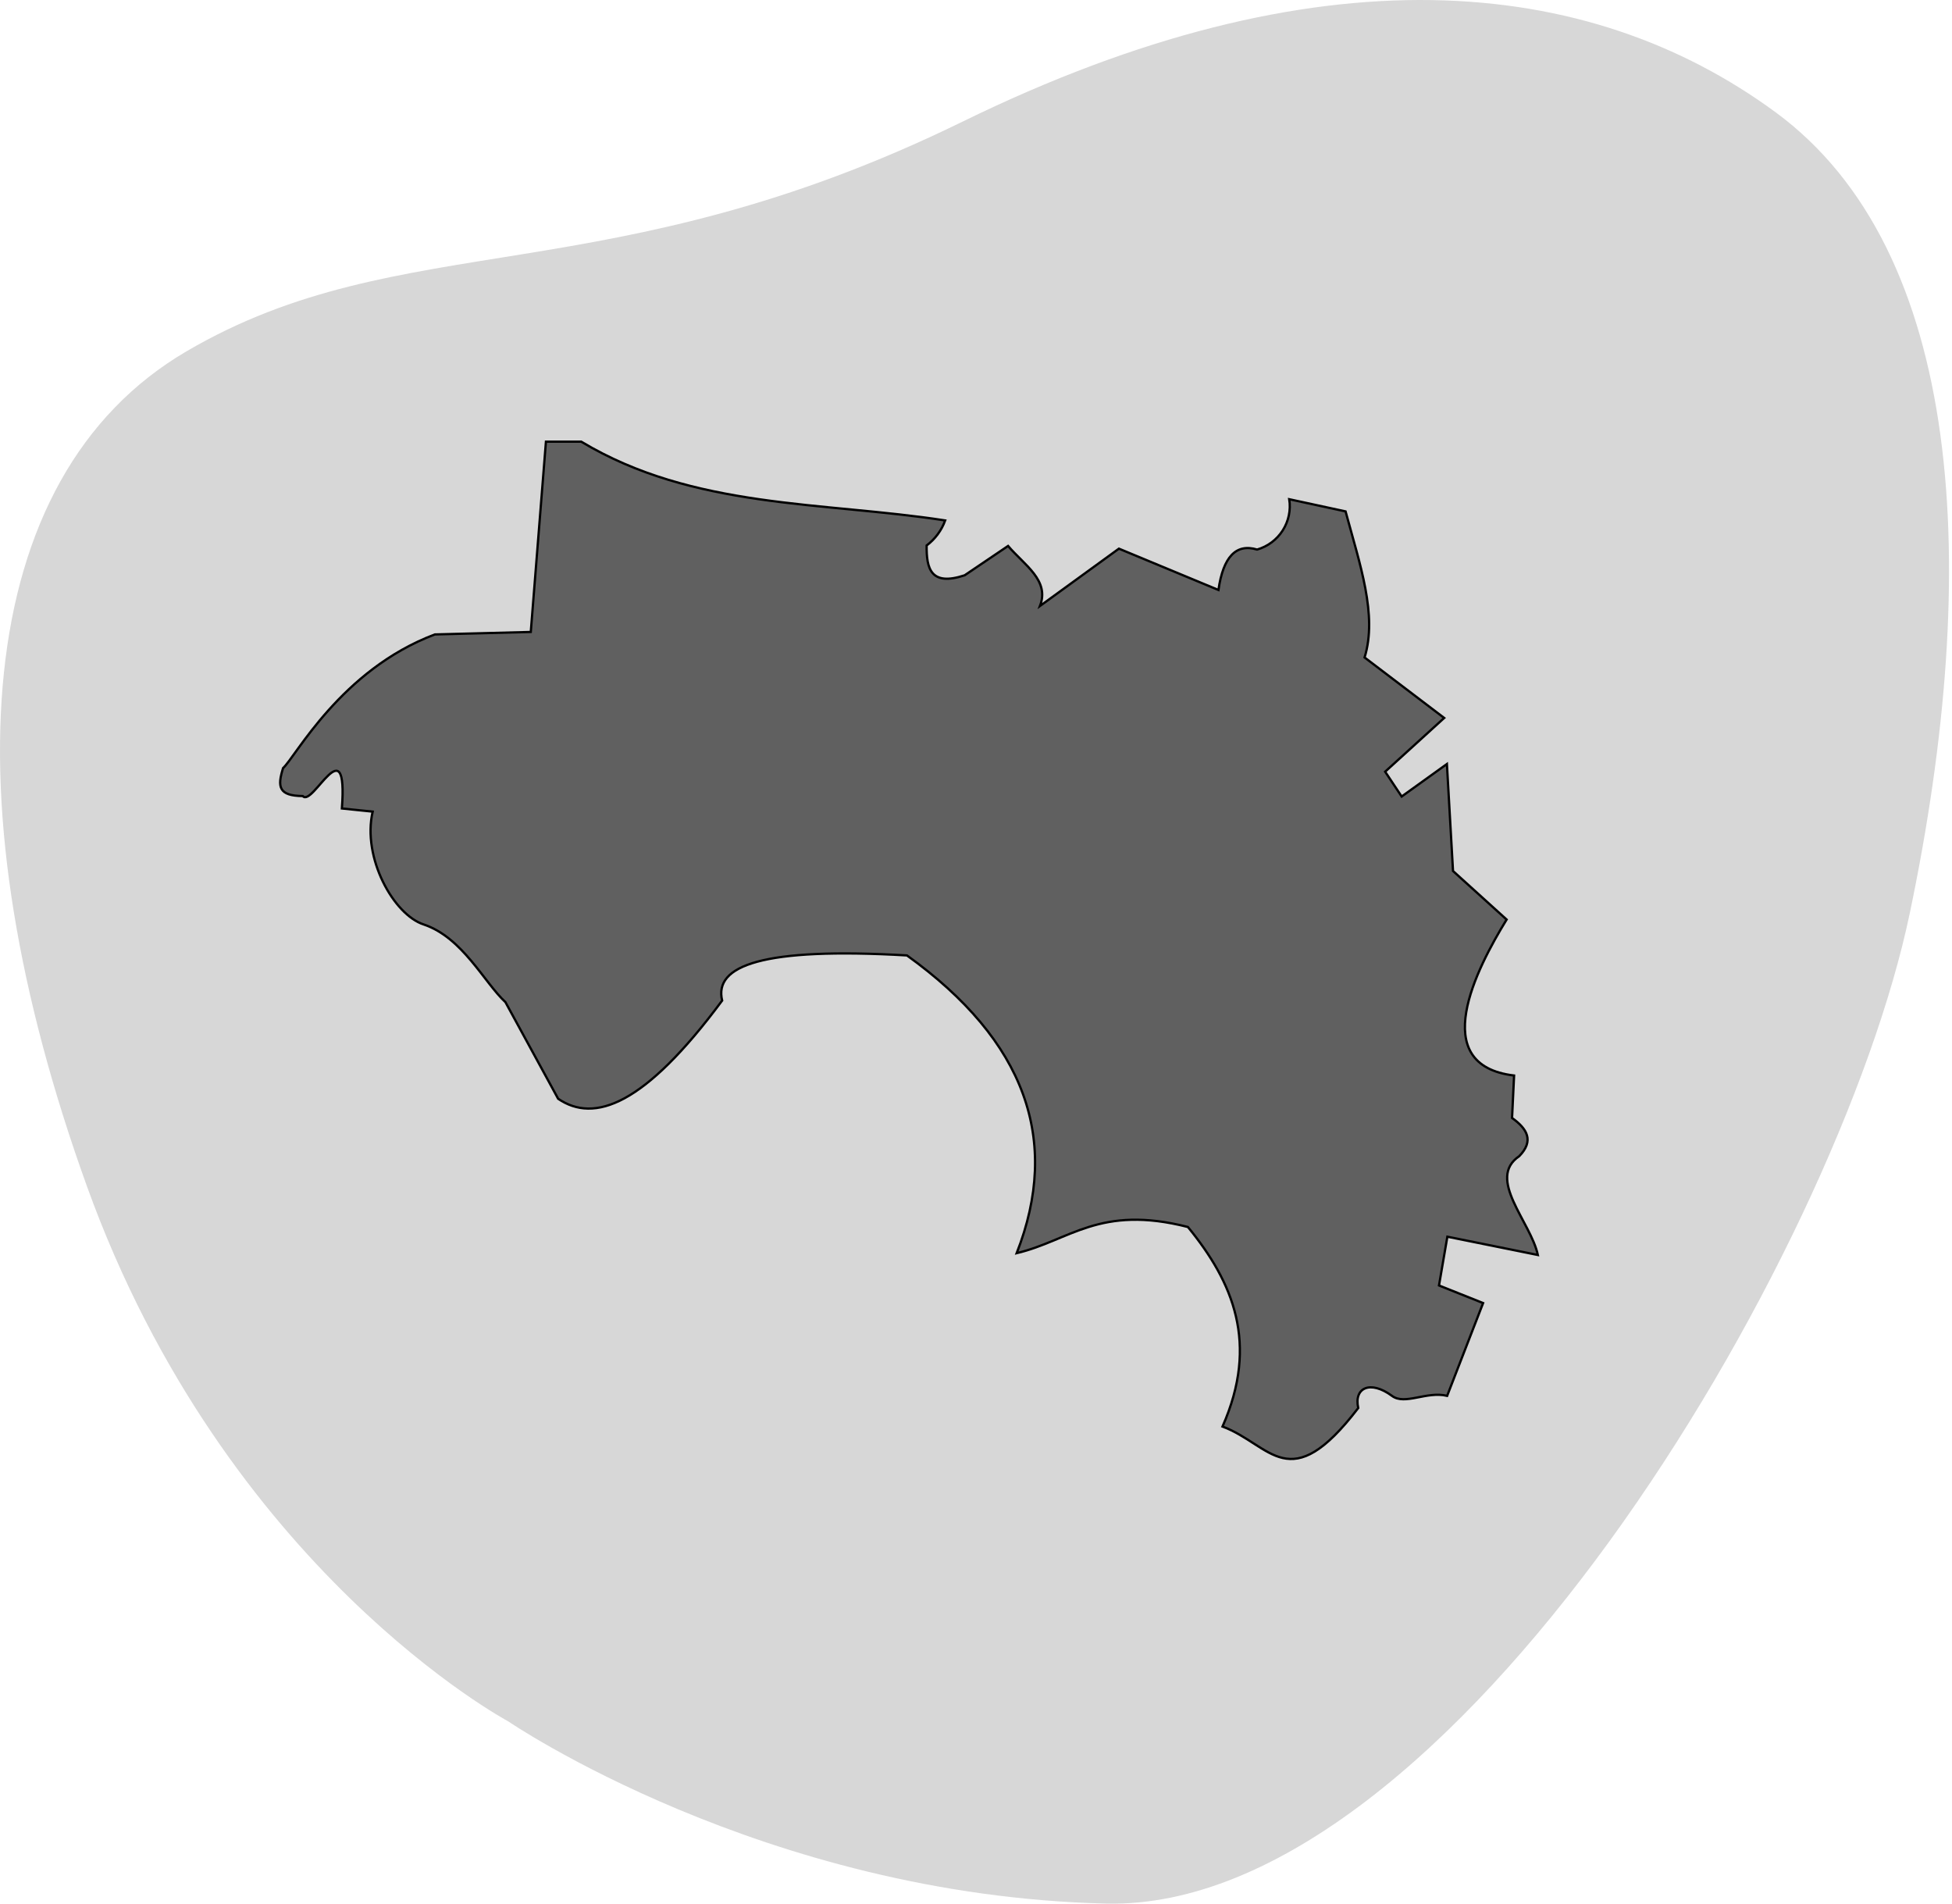
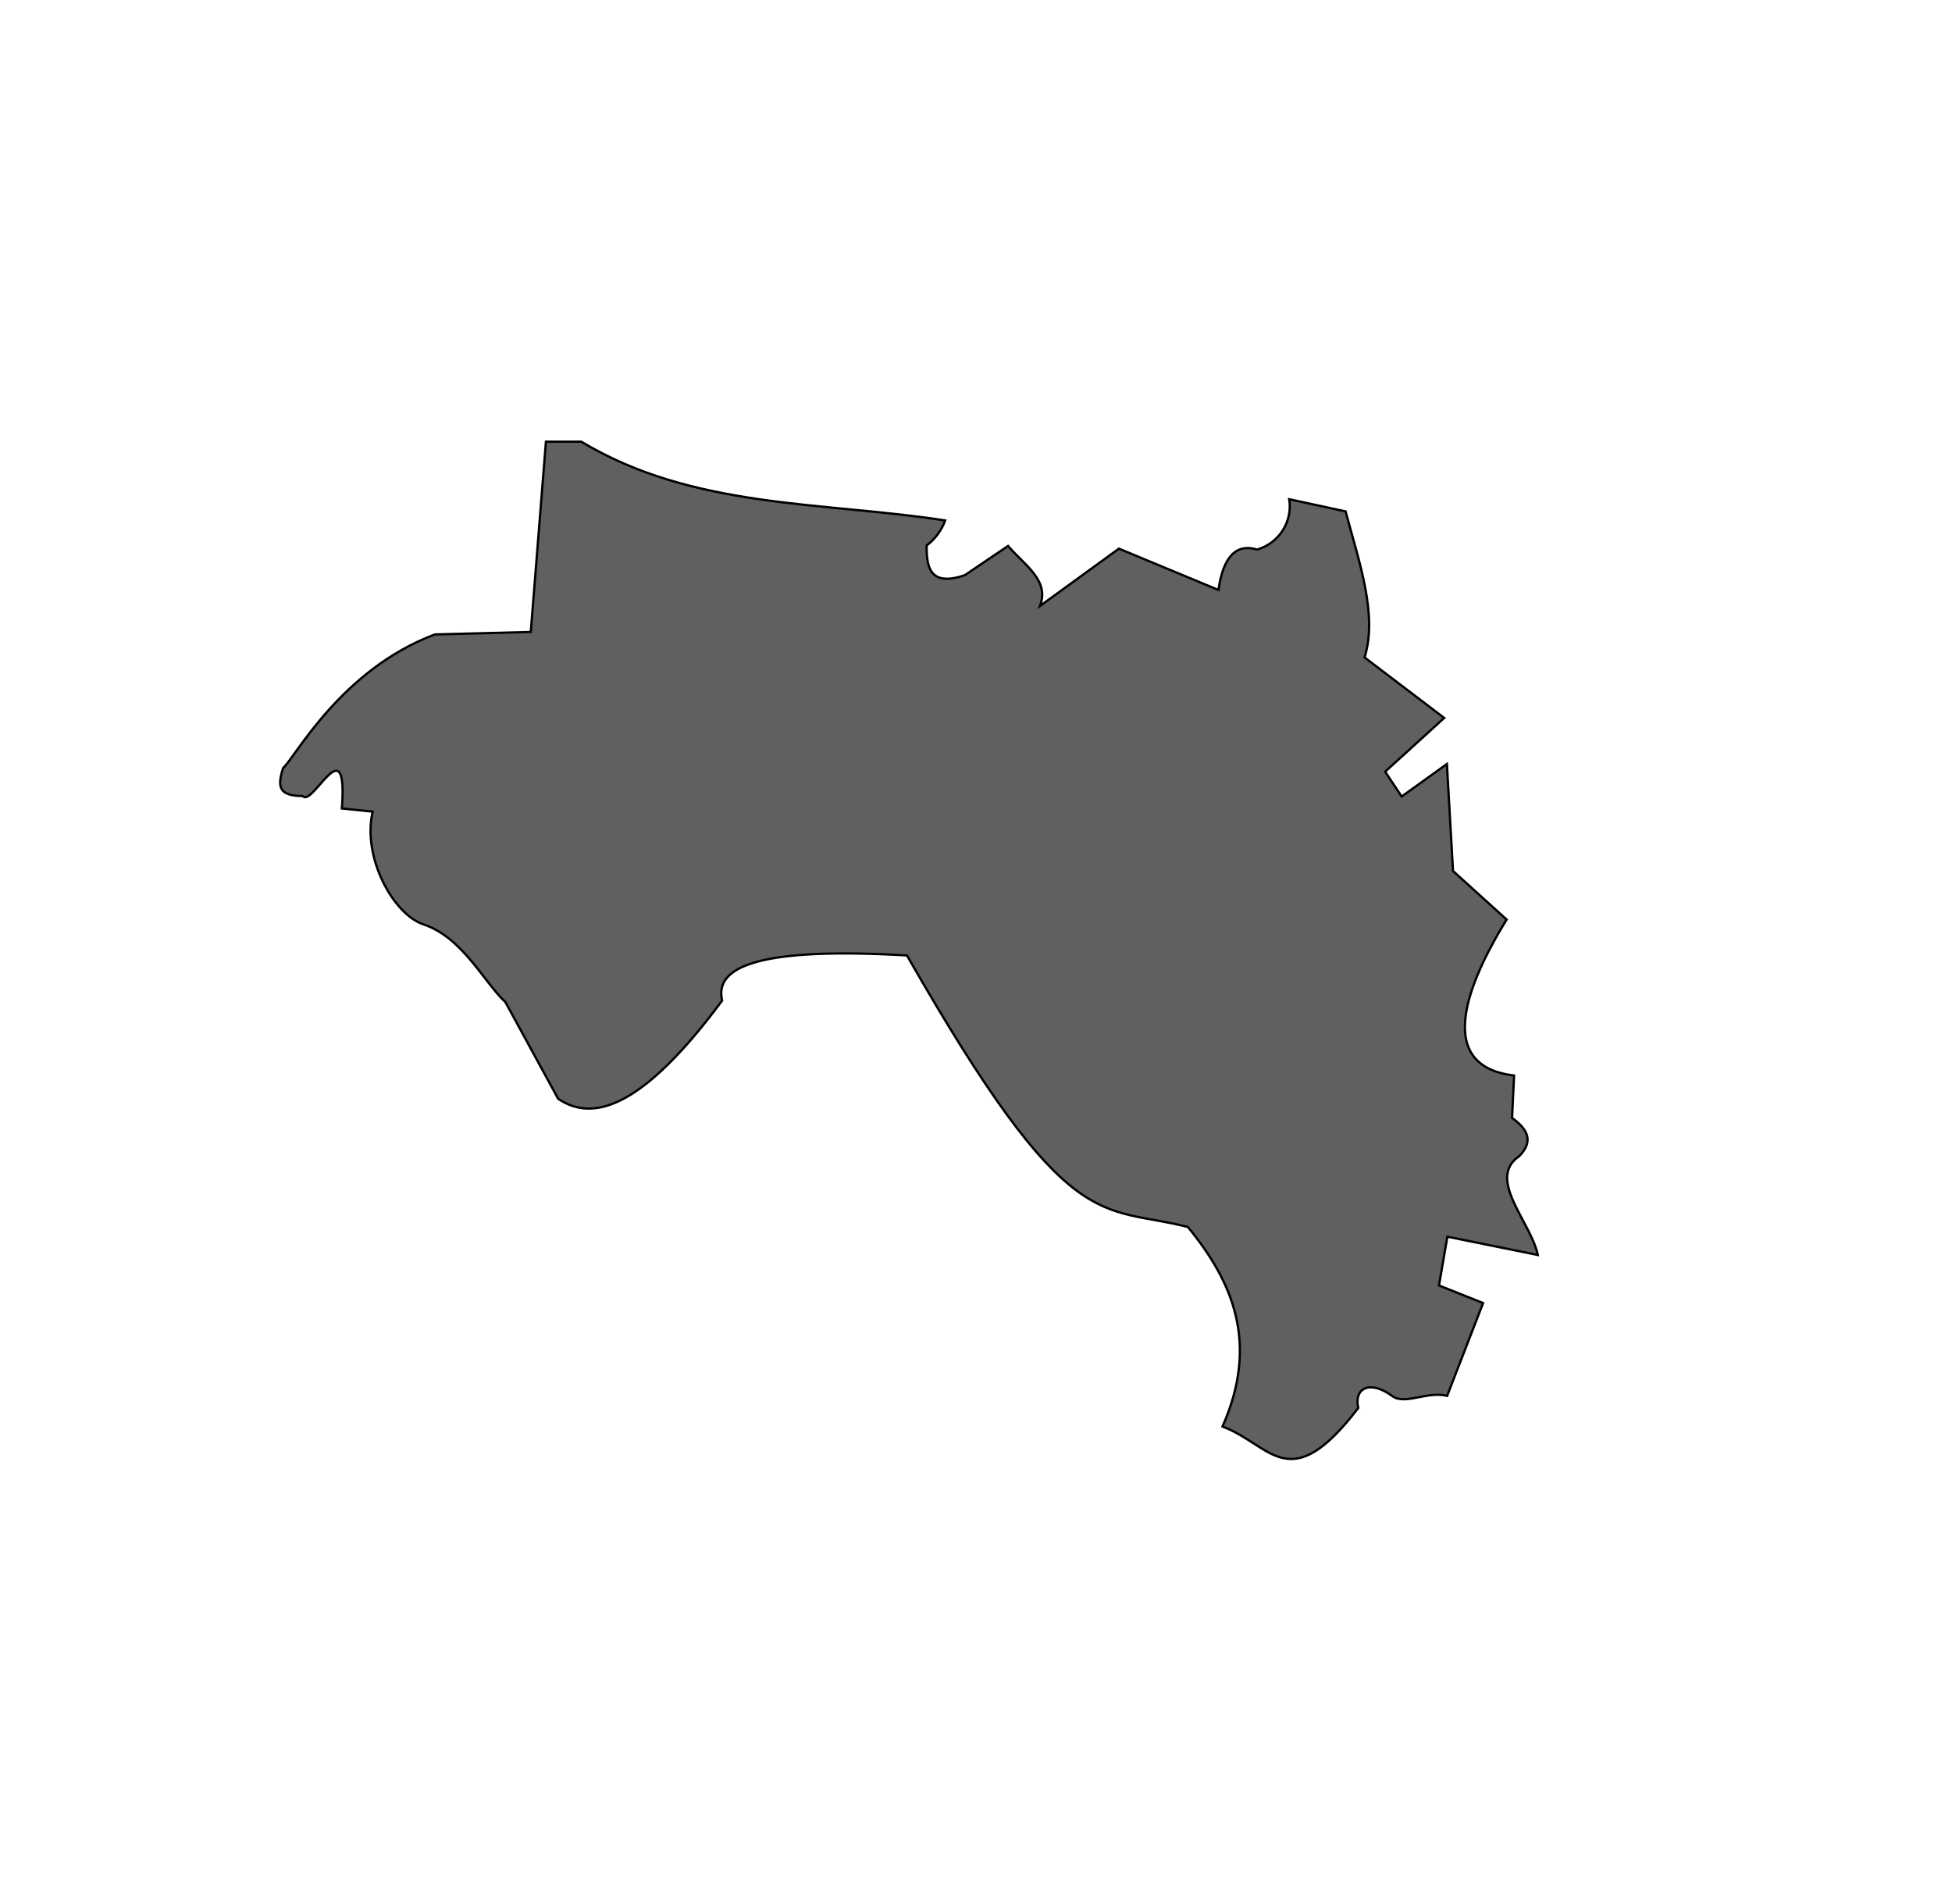
<svg xmlns="http://www.w3.org/2000/svg" width="641" height="625" viewBox="0 0 641 625" fill="none">
-   <path opacity="0.7" d="M166.825 565.098C166.825 565.098 250.516 622.335 363.232 624.965C475.948 627.596 603.367 413.434 627.154 299.737C650.941 186.04 644.762 82.182 583.085 36.87C521.408 -8.443 432.629 -17.083 316.081 39.936C199.533 96.955 132.127 73.856 61.27 115.325C-9.586 156.795 -16.911 263.582 28.59 389.585C74.091 515.588 166.825 565.098 166.825 565.098Z" fill="#C6C6C6" />
-   <path d="M92.958 252.166C91.027 258.317 91.473 261.281 99.421 261.356C102.689 265.135 114.277 238.084 112.272 265.432L122.374 266.469C118.883 281.662 129.282 300.338 139.162 303.525C151.938 307.824 158.995 322.572 165.977 329.02L183.285 360.739C195.17 368.818 211.587 362.963 237.14 328.501C234.391 317.013 250.287 310.936 297.828 313.678C336.752 341.693 348.414 374.302 333.855 411.432C351.311 407.282 361.042 395.424 390.086 402.835C404.942 420.992 413.485 441.076 401.451 468.35C417.496 474.353 423.29 491.917 446.02 462.272C444.535 455.528 450.031 453.083 457.088 458.27C461.322 461.457 468.453 456.64 475.213 458.27L487.024 427.81L472.539 422.03L475.287 406.022L505 412.025C502.697 401.13 487.99 386.975 498.909 379.564C503.812 374.524 501.509 370.596 496.532 367.039L497.2 353.106C468.453 349.697 484.87 317.977 494.749 301.895L477.144 285.961L475.139 250.832L460.282 261.504L454.86 253.352L474.247 235.713L448.1 215.851C452.408 201.918 446.54 185.243 441.86 167.901L423.364 163.899C423.922 167.462 423.159 171.107 421.218 174.149C419.276 177.191 416.289 179.423 412.816 180.425C405.908 178.35 401.674 182.797 400.114 193.691L367.43 180.129L341.506 198.953C344.774 190.505 336.38 185.539 331.032 179.24L316.77 188.874C305.553 192.58 304.216 186.577 304.29 179.091C307.072 176.991 309.187 174.135 310.381 170.865C270.046 164.64 227.78 167.159 190.862 145H179.274L174.297 207.476L142.802 208.291C111.9 219.927 97.044 248.534 92.958 252.166Z" fill="#606060" stroke="black" stroke-width="0.75" />
+   <path d="M92.958 252.166C91.027 258.317 91.473 261.281 99.421 261.356C102.689 265.135 114.277 238.084 112.272 265.432L122.374 266.469C118.883 281.662 129.282 300.338 139.162 303.525C151.938 307.824 158.995 322.572 165.977 329.02L183.285 360.739C195.17 368.818 211.587 362.963 237.14 328.501C234.391 317.013 250.287 310.936 297.828 313.678C351.311 407.282 361.042 395.424 390.086 402.835C404.942 420.992 413.485 441.076 401.451 468.35C417.496 474.353 423.29 491.917 446.02 462.272C444.535 455.528 450.031 453.083 457.088 458.27C461.322 461.457 468.453 456.64 475.213 458.27L487.024 427.81L472.539 422.03L475.287 406.022L505 412.025C502.697 401.13 487.99 386.975 498.909 379.564C503.812 374.524 501.509 370.596 496.532 367.039L497.2 353.106C468.453 349.697 484.87 317.977 494.749 301.895L477.144 285.961L475.139 250.832L460.282 261.504L454.86 253.352L474.247 235.713L448.1 215.851C452.408 201.918 446.54 185.243 441.86 167.901L423.364 163.899C423.922 167.462 423.159 171.107 421.218 174.149C419.276 177.191 416.289 179.423 412.816 180.425C405.908 178.35 401.674 182.797 400.114 193.691L367.43 180.129L341.506 198.953C344.774 190.505 336.38 185.539 331.032 179.24L316.77 188.874C305.553 192.58 304.216 186.577 304.29 179.091C307.072 176.991 309.187 174.135 310.381 170.865C270.046 164.64 227.78 167.159 190.862 145H179.274L174.297 207.476L142.802 208.291C111.9 219.927 97.044 248.534 92.958 252.166Z" fill="#606060" stroke="black" stroke-width="0.75" />
</svg>